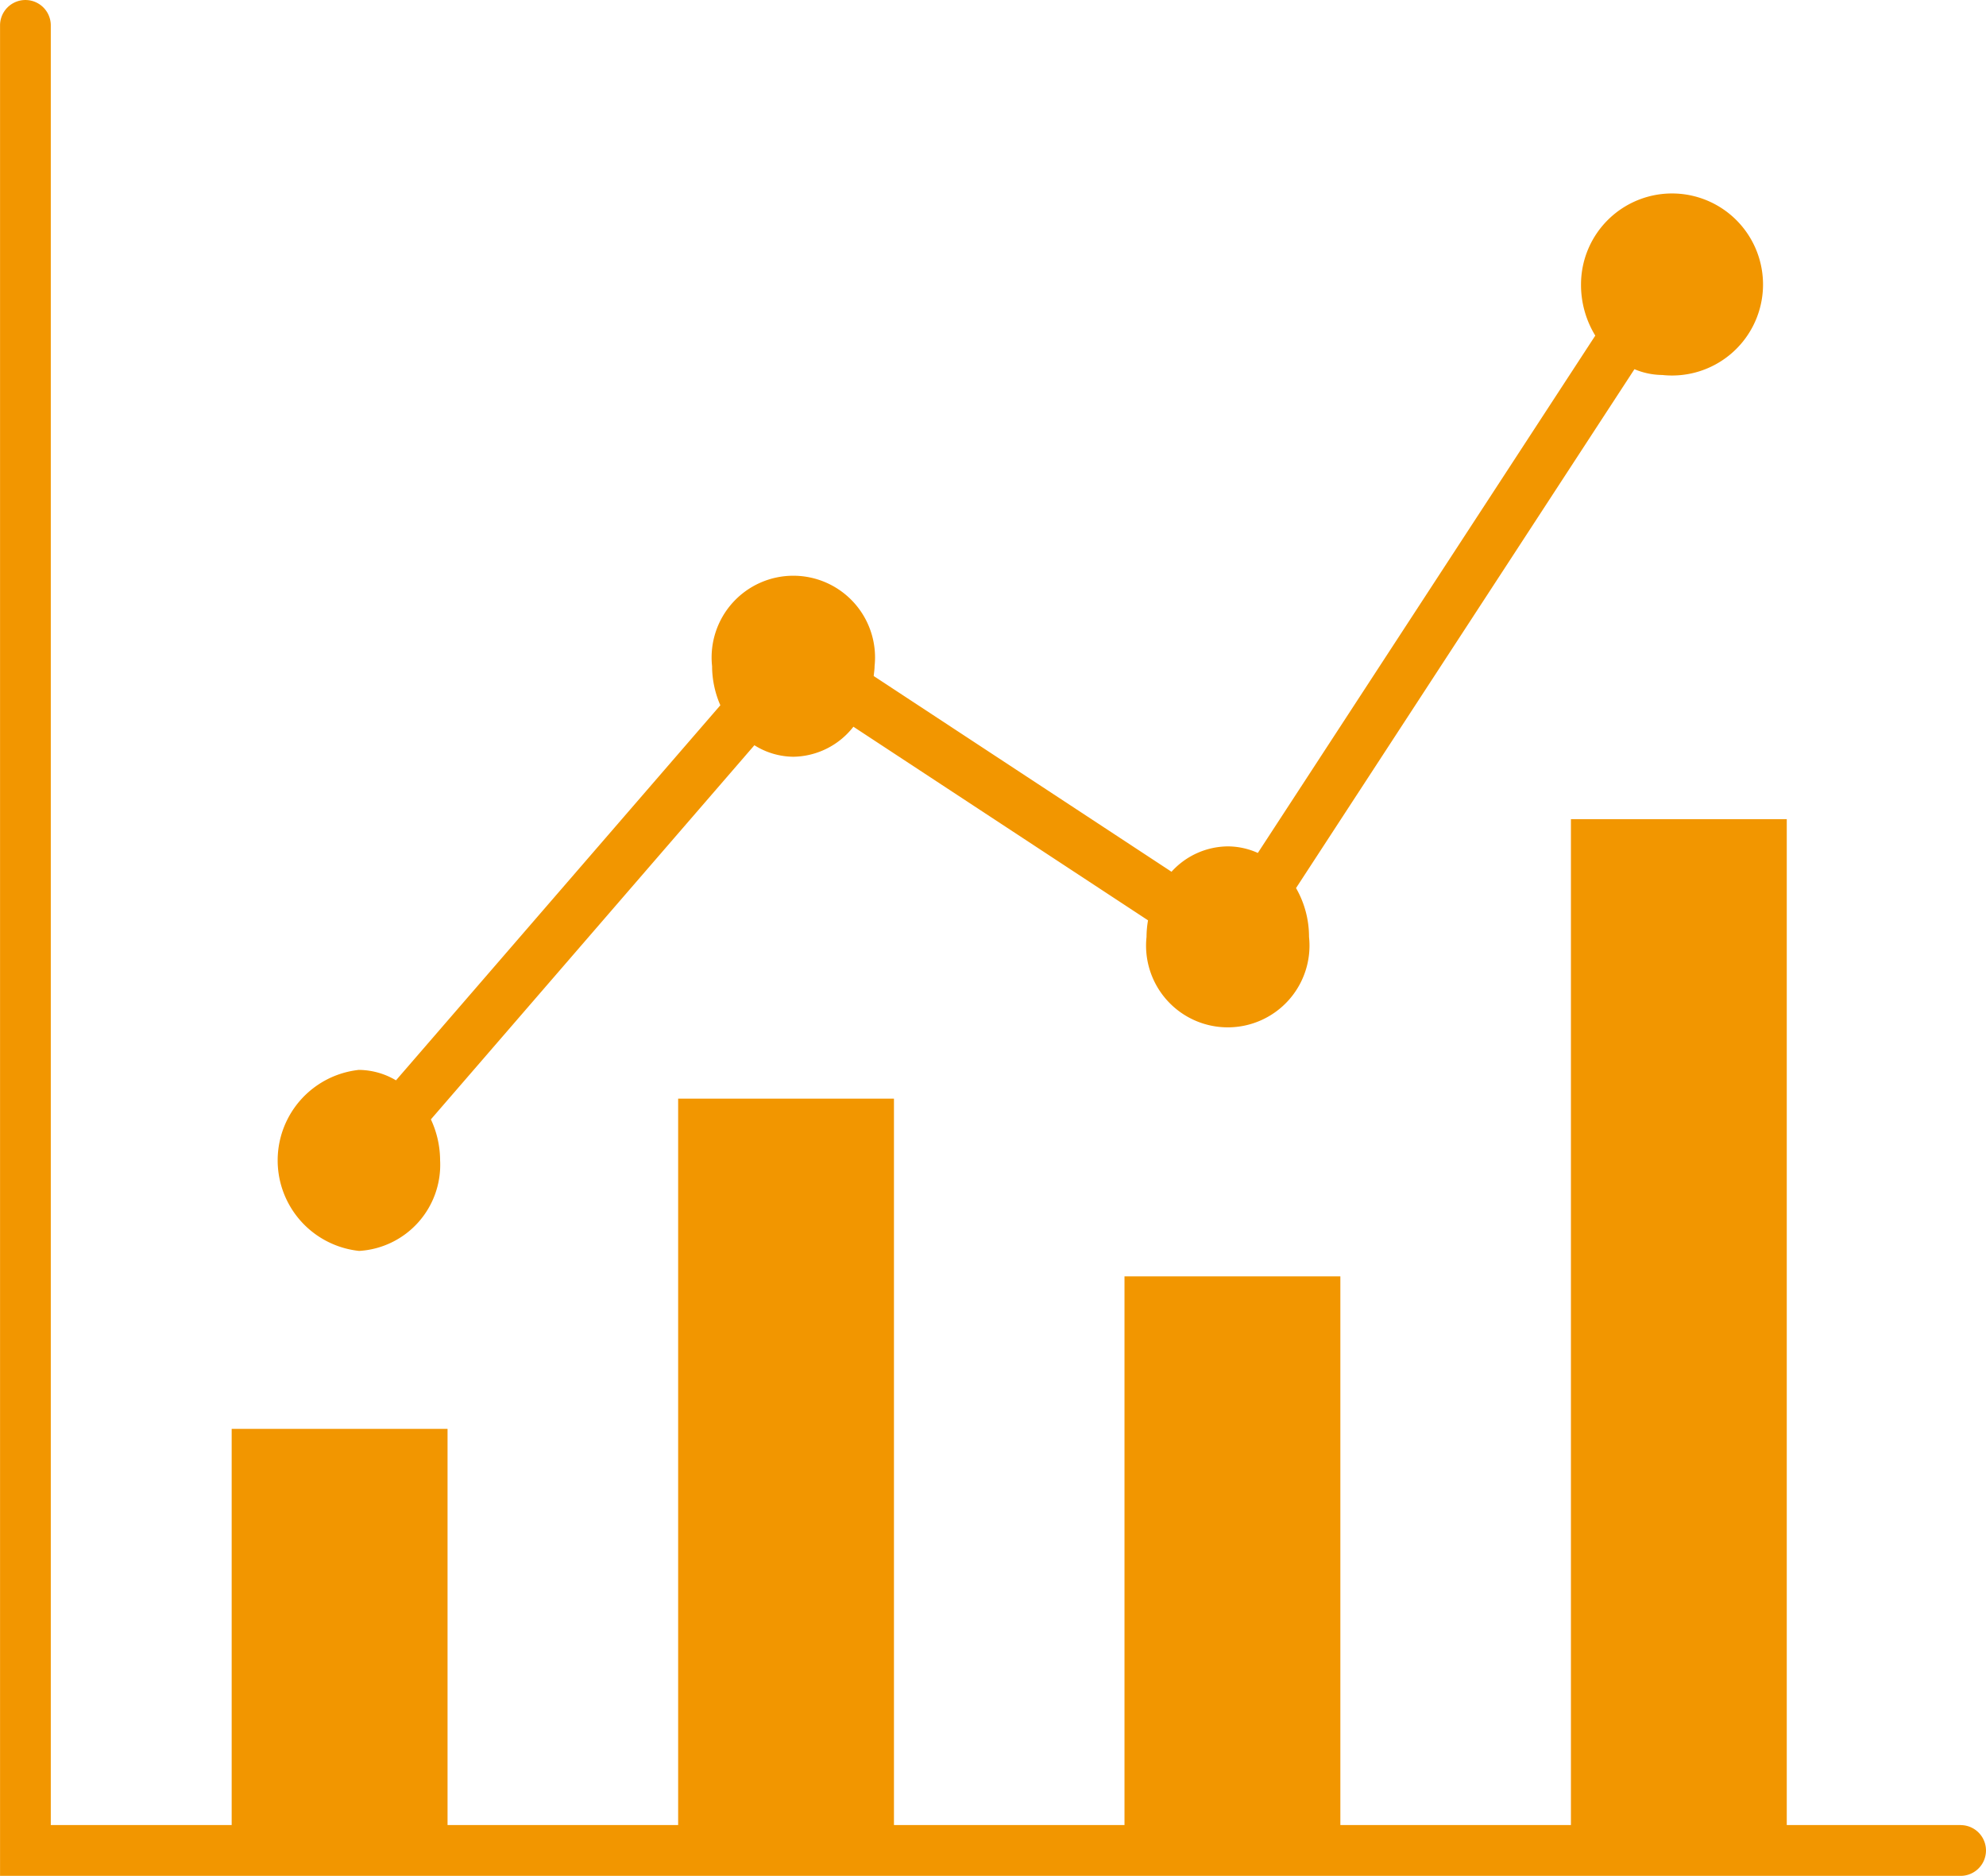
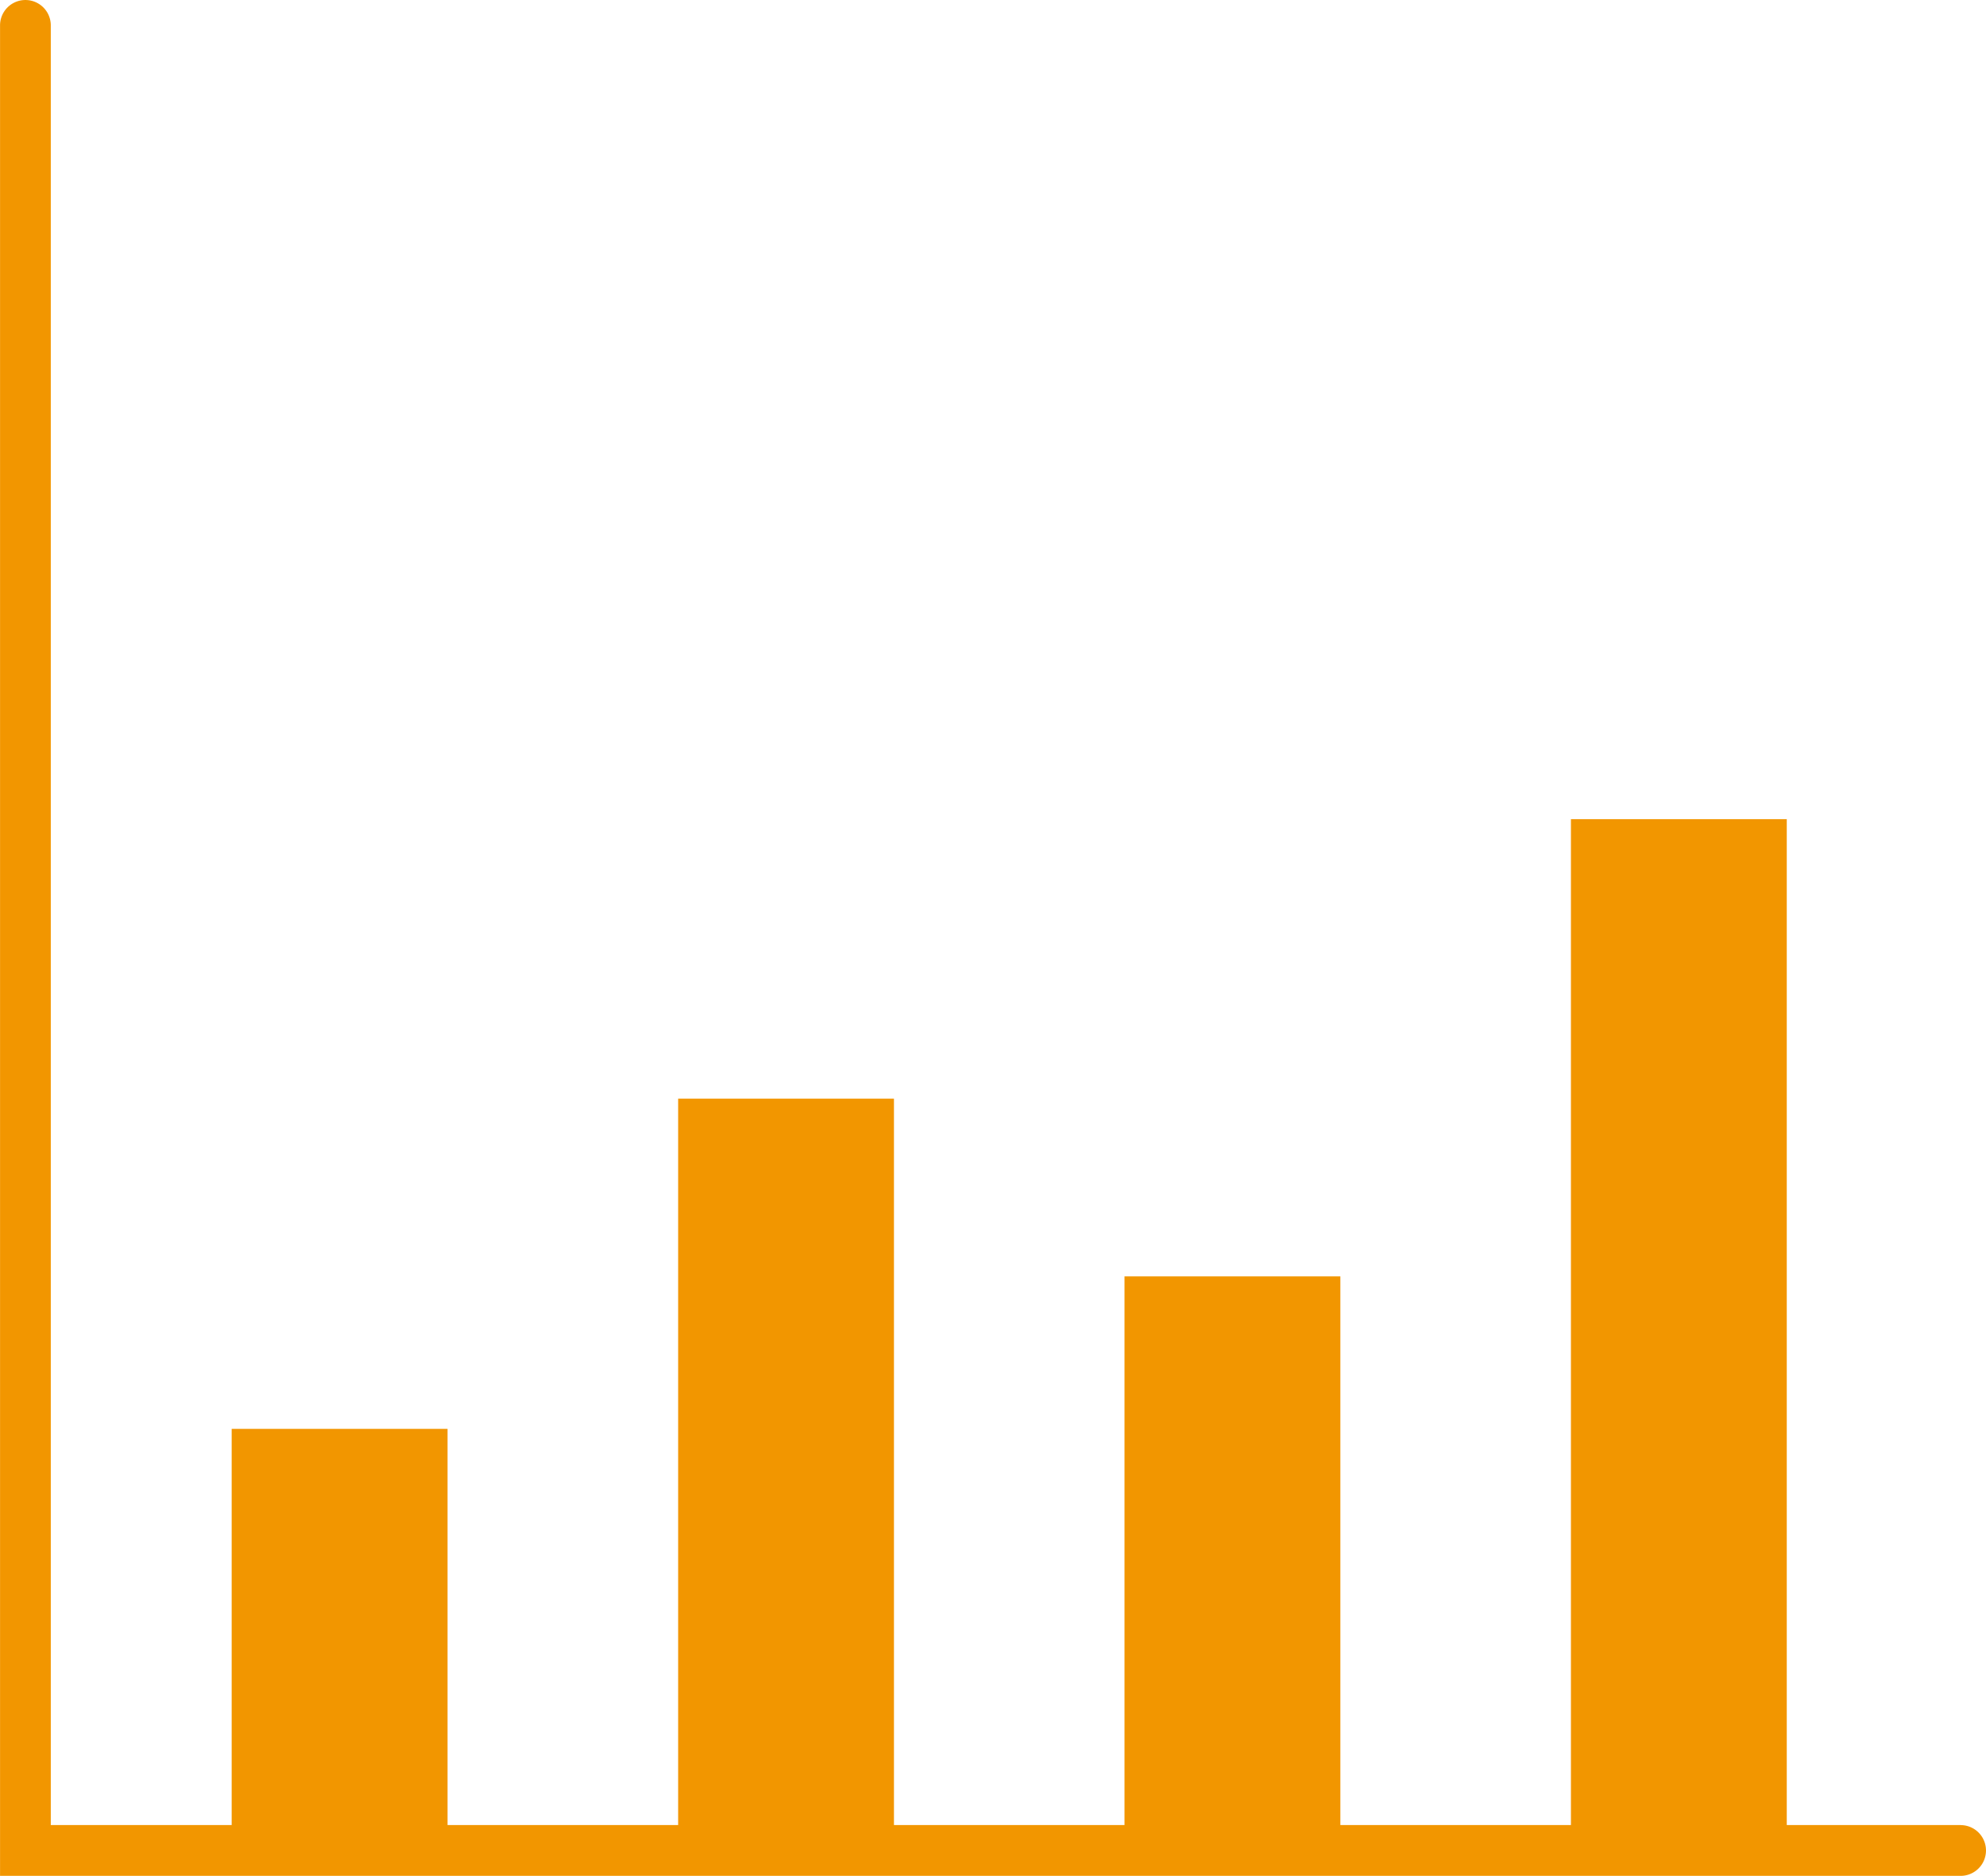
<svg xmlns="http://www.w3.org/2000/svg" width="125.24" height="118.268" viewBox="0 0 125.24 118.268">
  <g id="グループ_1452" data-name="グループ 1452" transform="translate(-104.935 -141.315)">
    <path id="パス_1770" data-name="パス 1770" d="M228.574,256.38H217.611V192.961H204V256.38H189.46V221.787H175.847V256.38H161.309v-45.8H147.7v45.8H133.158V231.4H119.545V256.38H108.138V142.916a1.6,1.6,0,0,0-3.2,0V259.583H228.574a1.6,1.6,0,0,0,0-3.2Z" transform="translate(0)" fill="#f29600" />
-     <path id="パス_1771" data-name="パス 1771" d="M160.488,243.183a5.437,5.437,0,0,0,5.123-5.706,6.159,6.159,0,0,0-.581-2.588l20.4-23.589a4.685,4.685,0,0,0,2.454.726,4.886,4.886,0,0,0,3.79-1.893l18.579,12.206a6.208,6.208,0,0,0-.094,1.044,5.153,5.153,0,1,0,10.247,0,6.169,6.169,0,0,0-.819-3.078l21.341-32.714a4.591,4.591,0,0,0,1.754.366,5.739,5.739,0,1,0-5.124-5.706,6.125,6.125,0,0,0,.9,3.223l-21.28,32.617a4.643,4.643,0,0,0-1.894-.414,4.846,4.846,0,0,0-3.55,1.6l-18.78-12.34c.018-.207.055-.408.055-.62a5.153,5.153,0,1,0-10.247,0,6.2,6.2,0,0,0,.521,2.463l-20.455,23.647a4.652,4.652,0,0,0-2.341-.658,5.739,5.739,0,0,0,0,11.411Z" transform="translate(-32.922 -23)" fill="#f29600" />
  </g>
</svg>